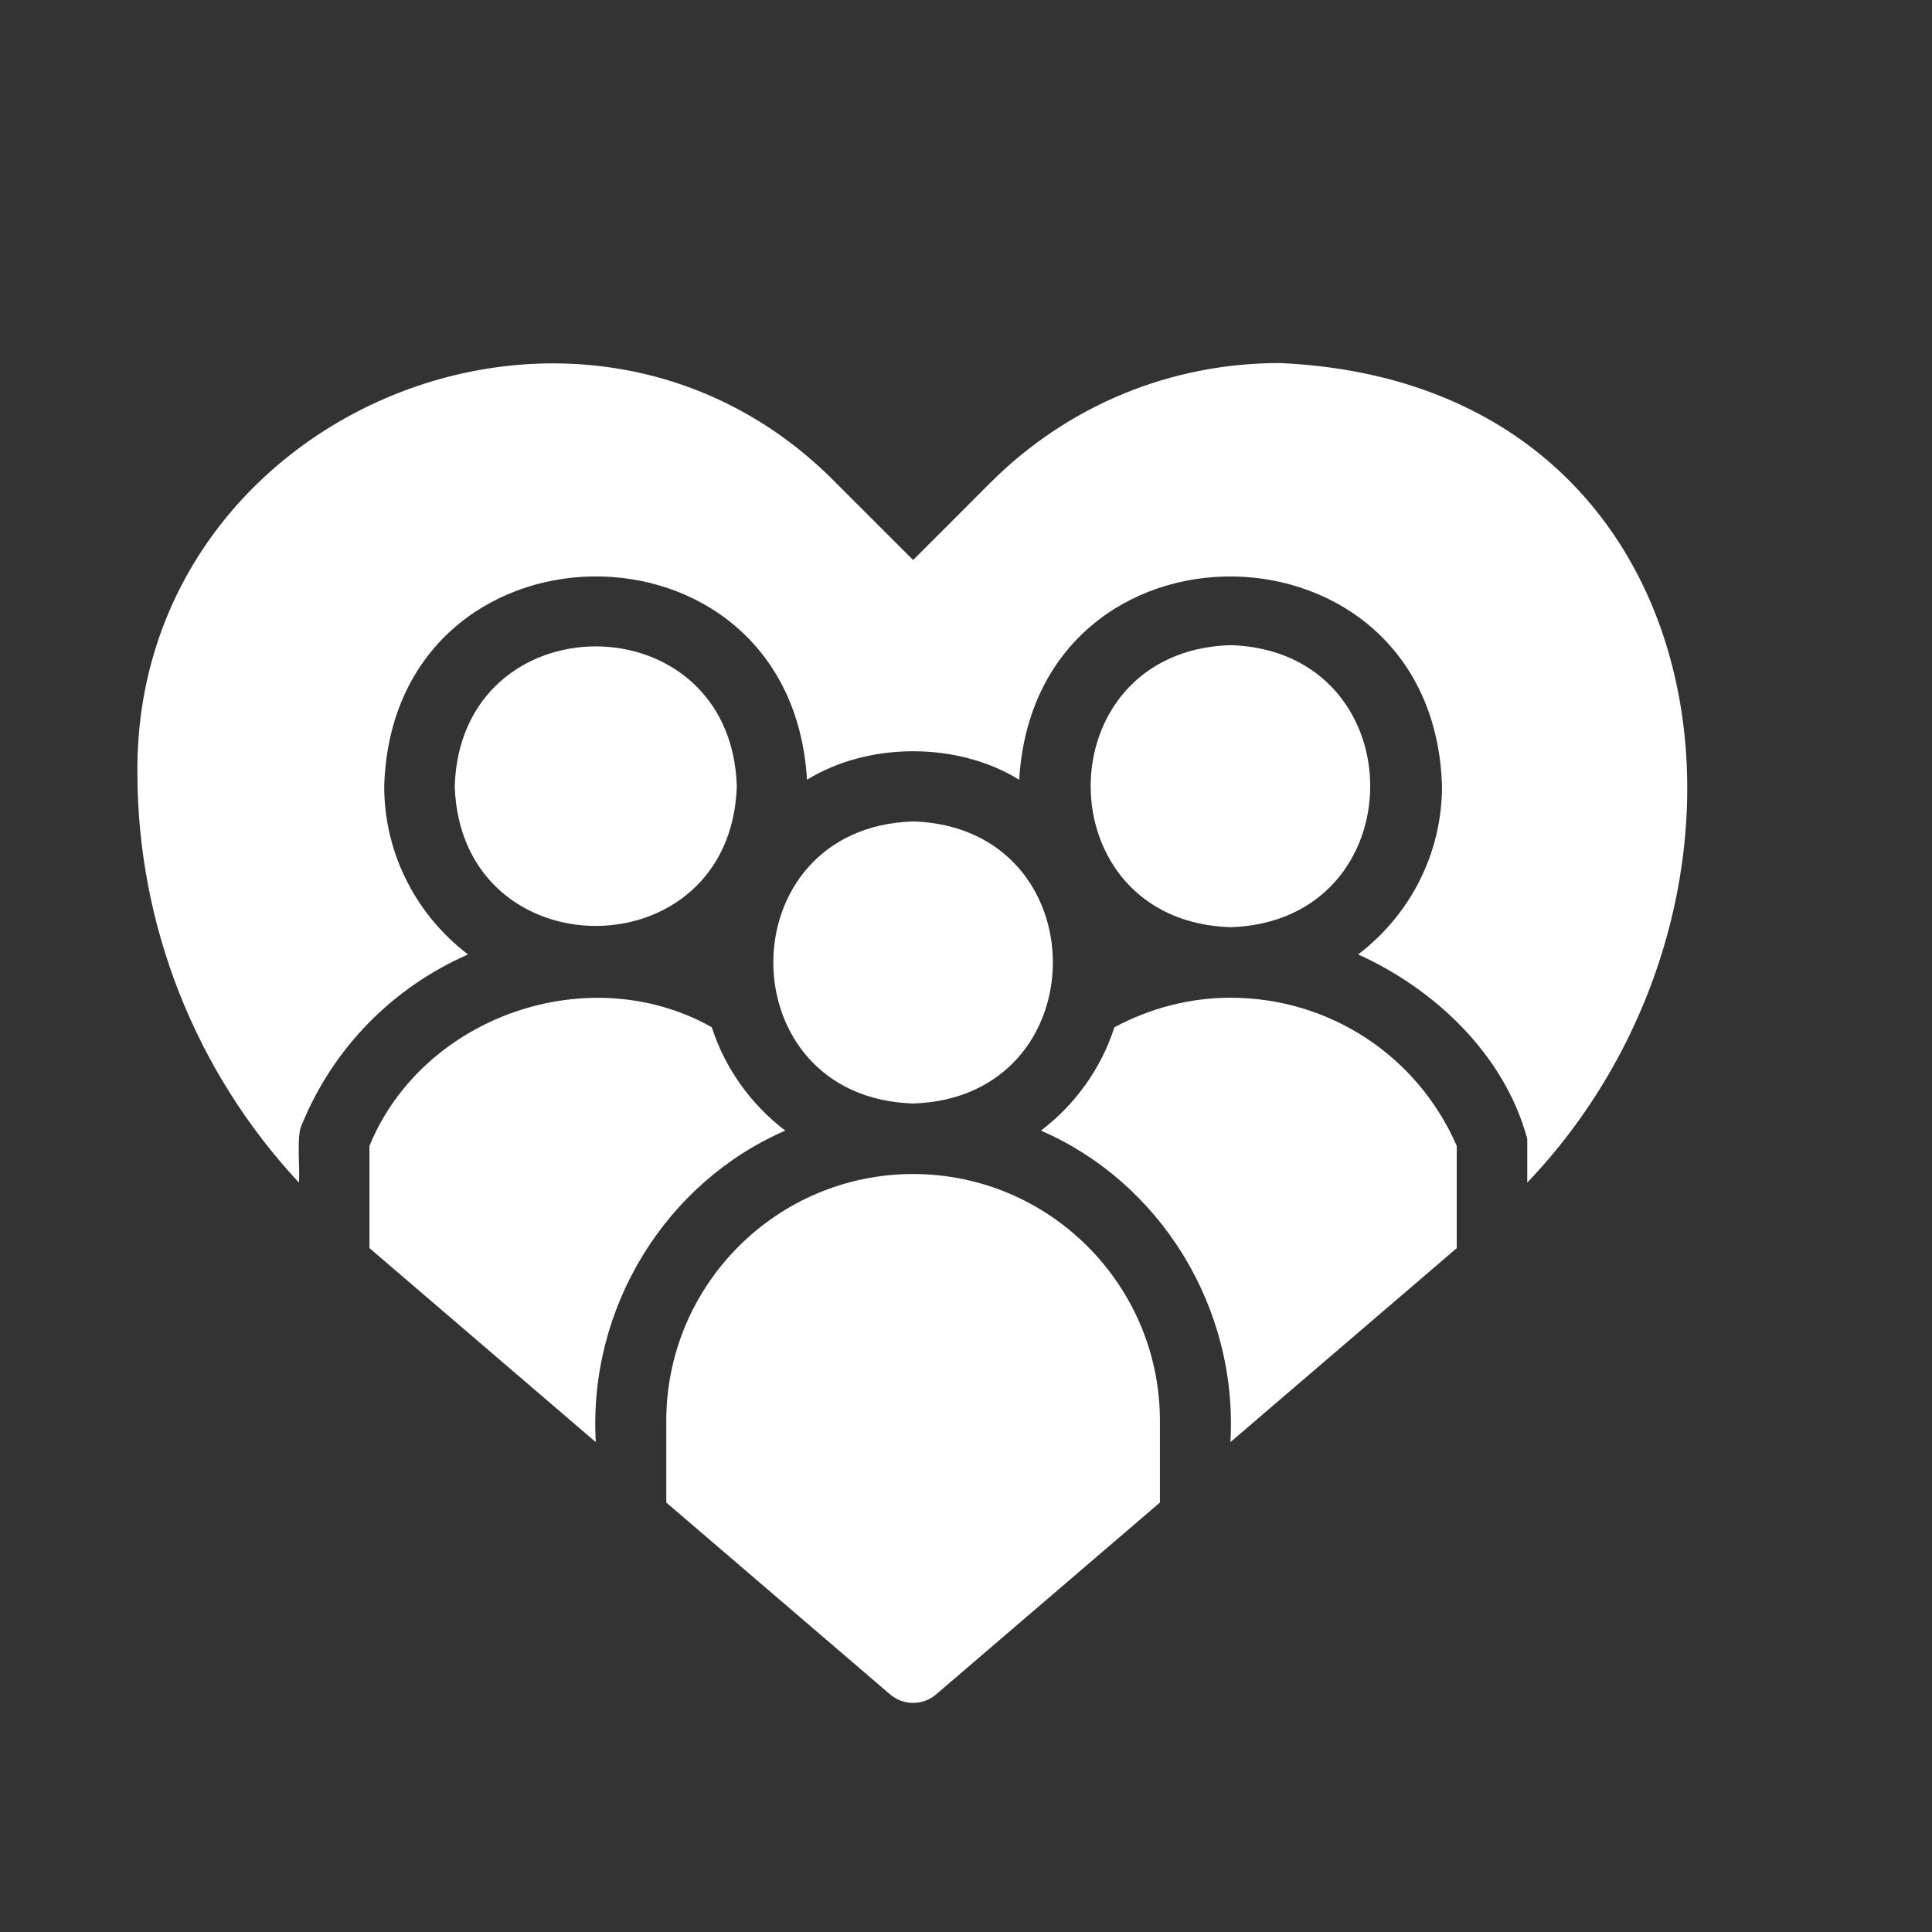
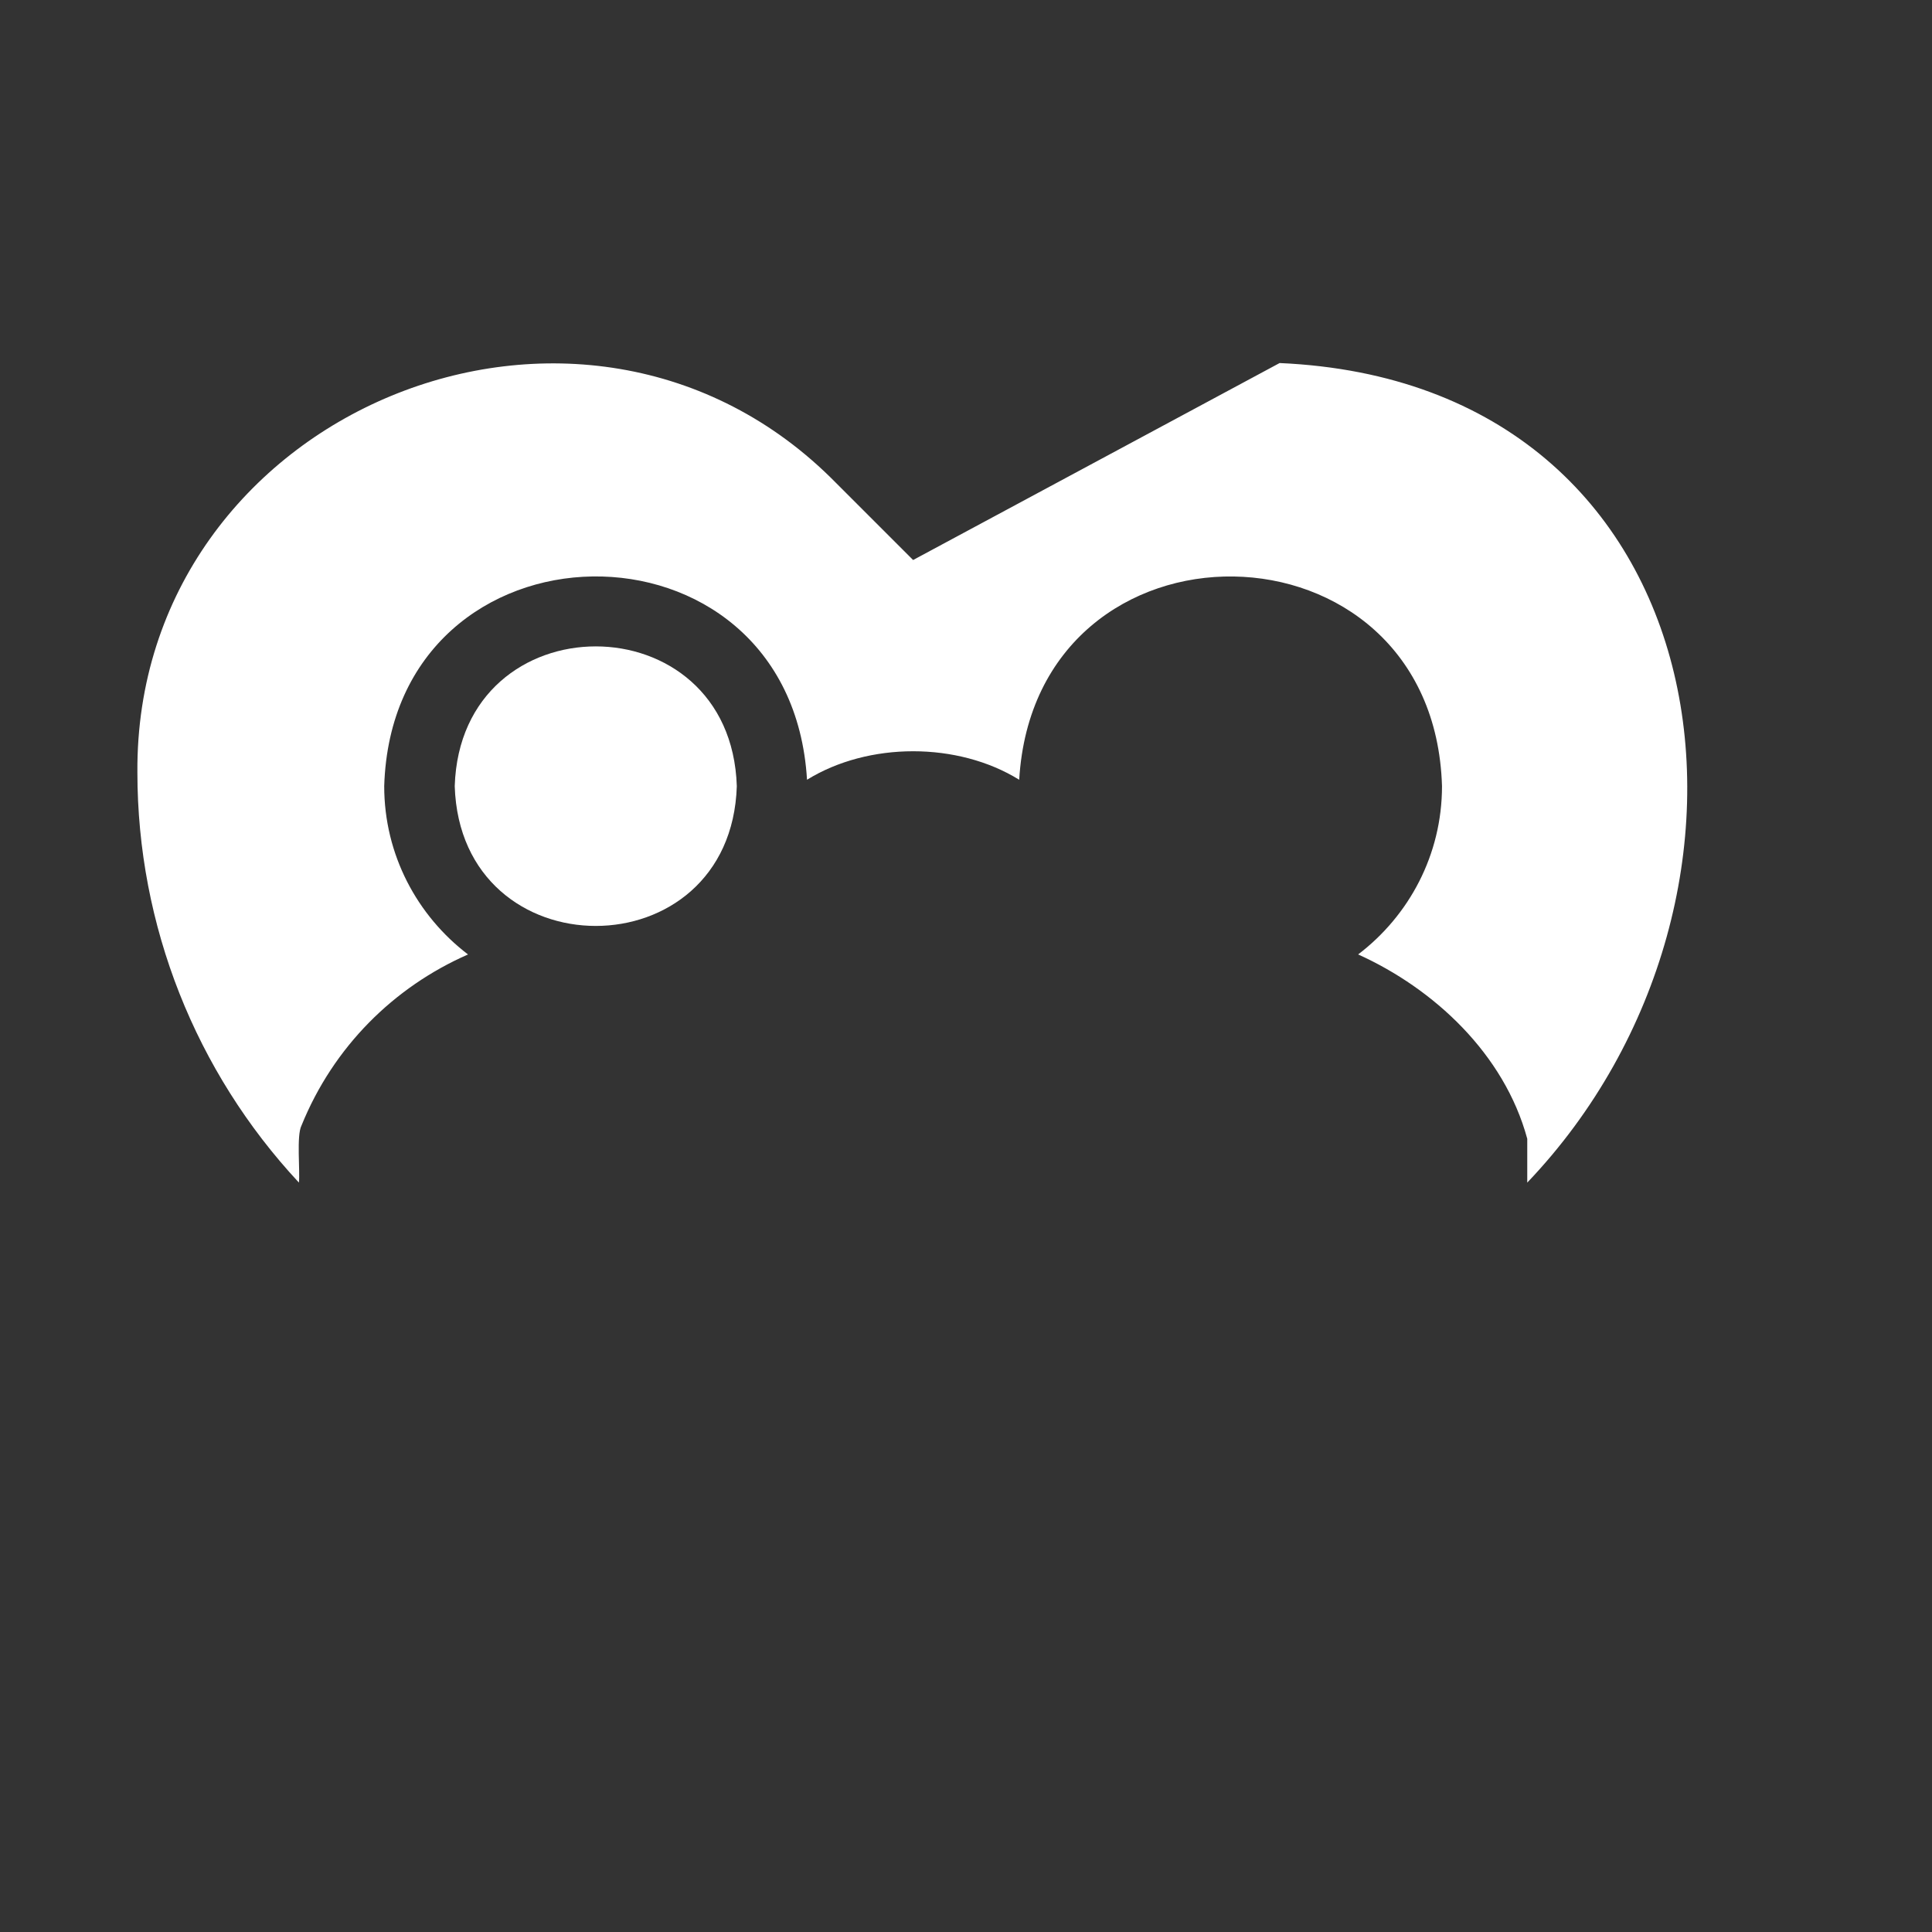
<svg xmlns="http://www.w3.org/2000/svg" width="1080" zoomAndPan="magnify" viewBox="0 0 810 810" height="1080" preserveAspectRatio="xMidYMid meet" version="1.0">
  <rect x="0" y="0" width="810" height="810" fill="#333333" stroke="none" />
-   <path fill="#ffffff" d="M 515.867 388.734 C 594.012 386.25 593.996 272.941 515.867 270.473 C 437.727 272.957 437.742 386.266 515.867 388.734 Z M 515.867 388.734 " fill-opacity="1" fill-rule="nonzero" />
-   <path fill="#ffffff" d="M 436.426 474.016 C 486.141 495.57 519.078 547.738 515.867 604.609 C 515.867 604.609 610.746 523.289 610.746 523.289 L 610.746 480.418 C 594.277 442.59 557.336 418.301 515.867 418.301 C 498.781 418.301 482.148 422.707 467.219 430.688 C 461.602 448.117 450.691 463.152 436.426 474.016 Z M 436.426 474.016 " fill-opacity="1" fill-rule="nonzero" />
-   <path fill="#ffffff" d="M 536.477 152.211 C 490.648 152.211 447.559 170.055 415.152 202.457 L 382.824 234.789 L 350.492 202.457 C 244.574 94.707 56.582 172.539 57.602 323.793 C 57.602 388.055 82.023 449.328 125.324 495.809 C 125.855 491.004 124.242 476.07 126.402 471.887 C 139.75 438.922 165.117 413.793 196.223 400.164 C 174.918 383.93 161.082 358.387 161.082 329.605 C 164.617 213.988 331.453 211.652 338.344 326.914 C 364.125 310.992 401.539 310.977 427.305 326.914 C 434.148 211.652 601.105 214.031 604.566 329.605 C 604.566 358.387 590.73 383.93 569.41 400.148 C 601.152 414.5 630.641 441.805 640.309 477.434 C 640.309 477.434 640.309 495.809 640.309 495.809 C 754.551 376.141 724.75 160.445 536.477 152.211 Z M 536.477 152.211 " fill-opacity="1" fill-rule="nonzero" />
+   <path fill="#ffffff" d="M 536.477 152.211 L 382.824 234.789 L 350.492 202.457 C 244.574 94.707 56.582 172.539 57.602 323.793 C 57.602 388.055 82.023 449.328 125.324 495.809 C 125.855 491.004 124.242 476.07 126.402 471.887 C 139.75 438.922 165.117 413.793 196.223 400.164 C 174.918 383.93 161.082 358.387 161.082 329.605 C 164.617 213.988 331.453 211.652 338.344 326.914 C 364.125 310.992 401.539 310.977 427.305 326.914 C 434.148 211.652 601.105 214.031 604.566 329.605 C 604.566 358.387 590.73 383.93 569.41 400.148 C 601.152 414.5 630.641 441.805 640.309 477.434 C 640.309 477.434 640.309 495.809 640.309 495.809 C 754.551 376.141 724.75 160.445 536.477 152.211 Z M 536.477 152.211 " fill-opacity="1" fill-rule="nonzero" />
  <path fill="#ffffff" d="M 308.91 329.605 C 306.426 251.461 193.117 251.477 190.648 329.605 C 193.133 407.746 306.441 407.73 308.91 329.605 Z M 308.91 329.605 " fill-opacity="1" fill-rule="nonzero" />
-   <path fill="#ffffff" d="M 382.824 492.215 C 325.762 492.215 279.344 538.633 279.344 595.695 L 279.344 629.945 L 373.199 710.395 C 378.742 715.137 386.902 715.137 392.449 710.395 L 486.305 629.945 L 486.305 595.695 C 486.305 538.633 439.871 492.215 382.824 492.215 Z M 382.824 492.215 " fill-opacity="1" fill-rule="nonzero" />
-   <path fill="#ffffff" d="M 154.902 480.402 L 154.902 523.273 L 249.777 604.609 C 246.555 547.738 279.508 495.586 329.223 474.016 C 314.957 463.137 304.047 448.117 298.414 430.676 C 247.09 401.73 177.238 425.93 154.902 480.402 Z M 154.902 480.402 " fill-opacity="1" fill-rule="nonzero" />
-   <path fill="#ffffff" d="M 382.824 344.387 C 304.684 346.871 304.695 460.18 382.824 462.648 C 460.965 460.164 460.949 346.855 382.824 344.387 Z M 382.824 344.387 " fill-opacity="1" fill-rule="nonzero" />
</svg>